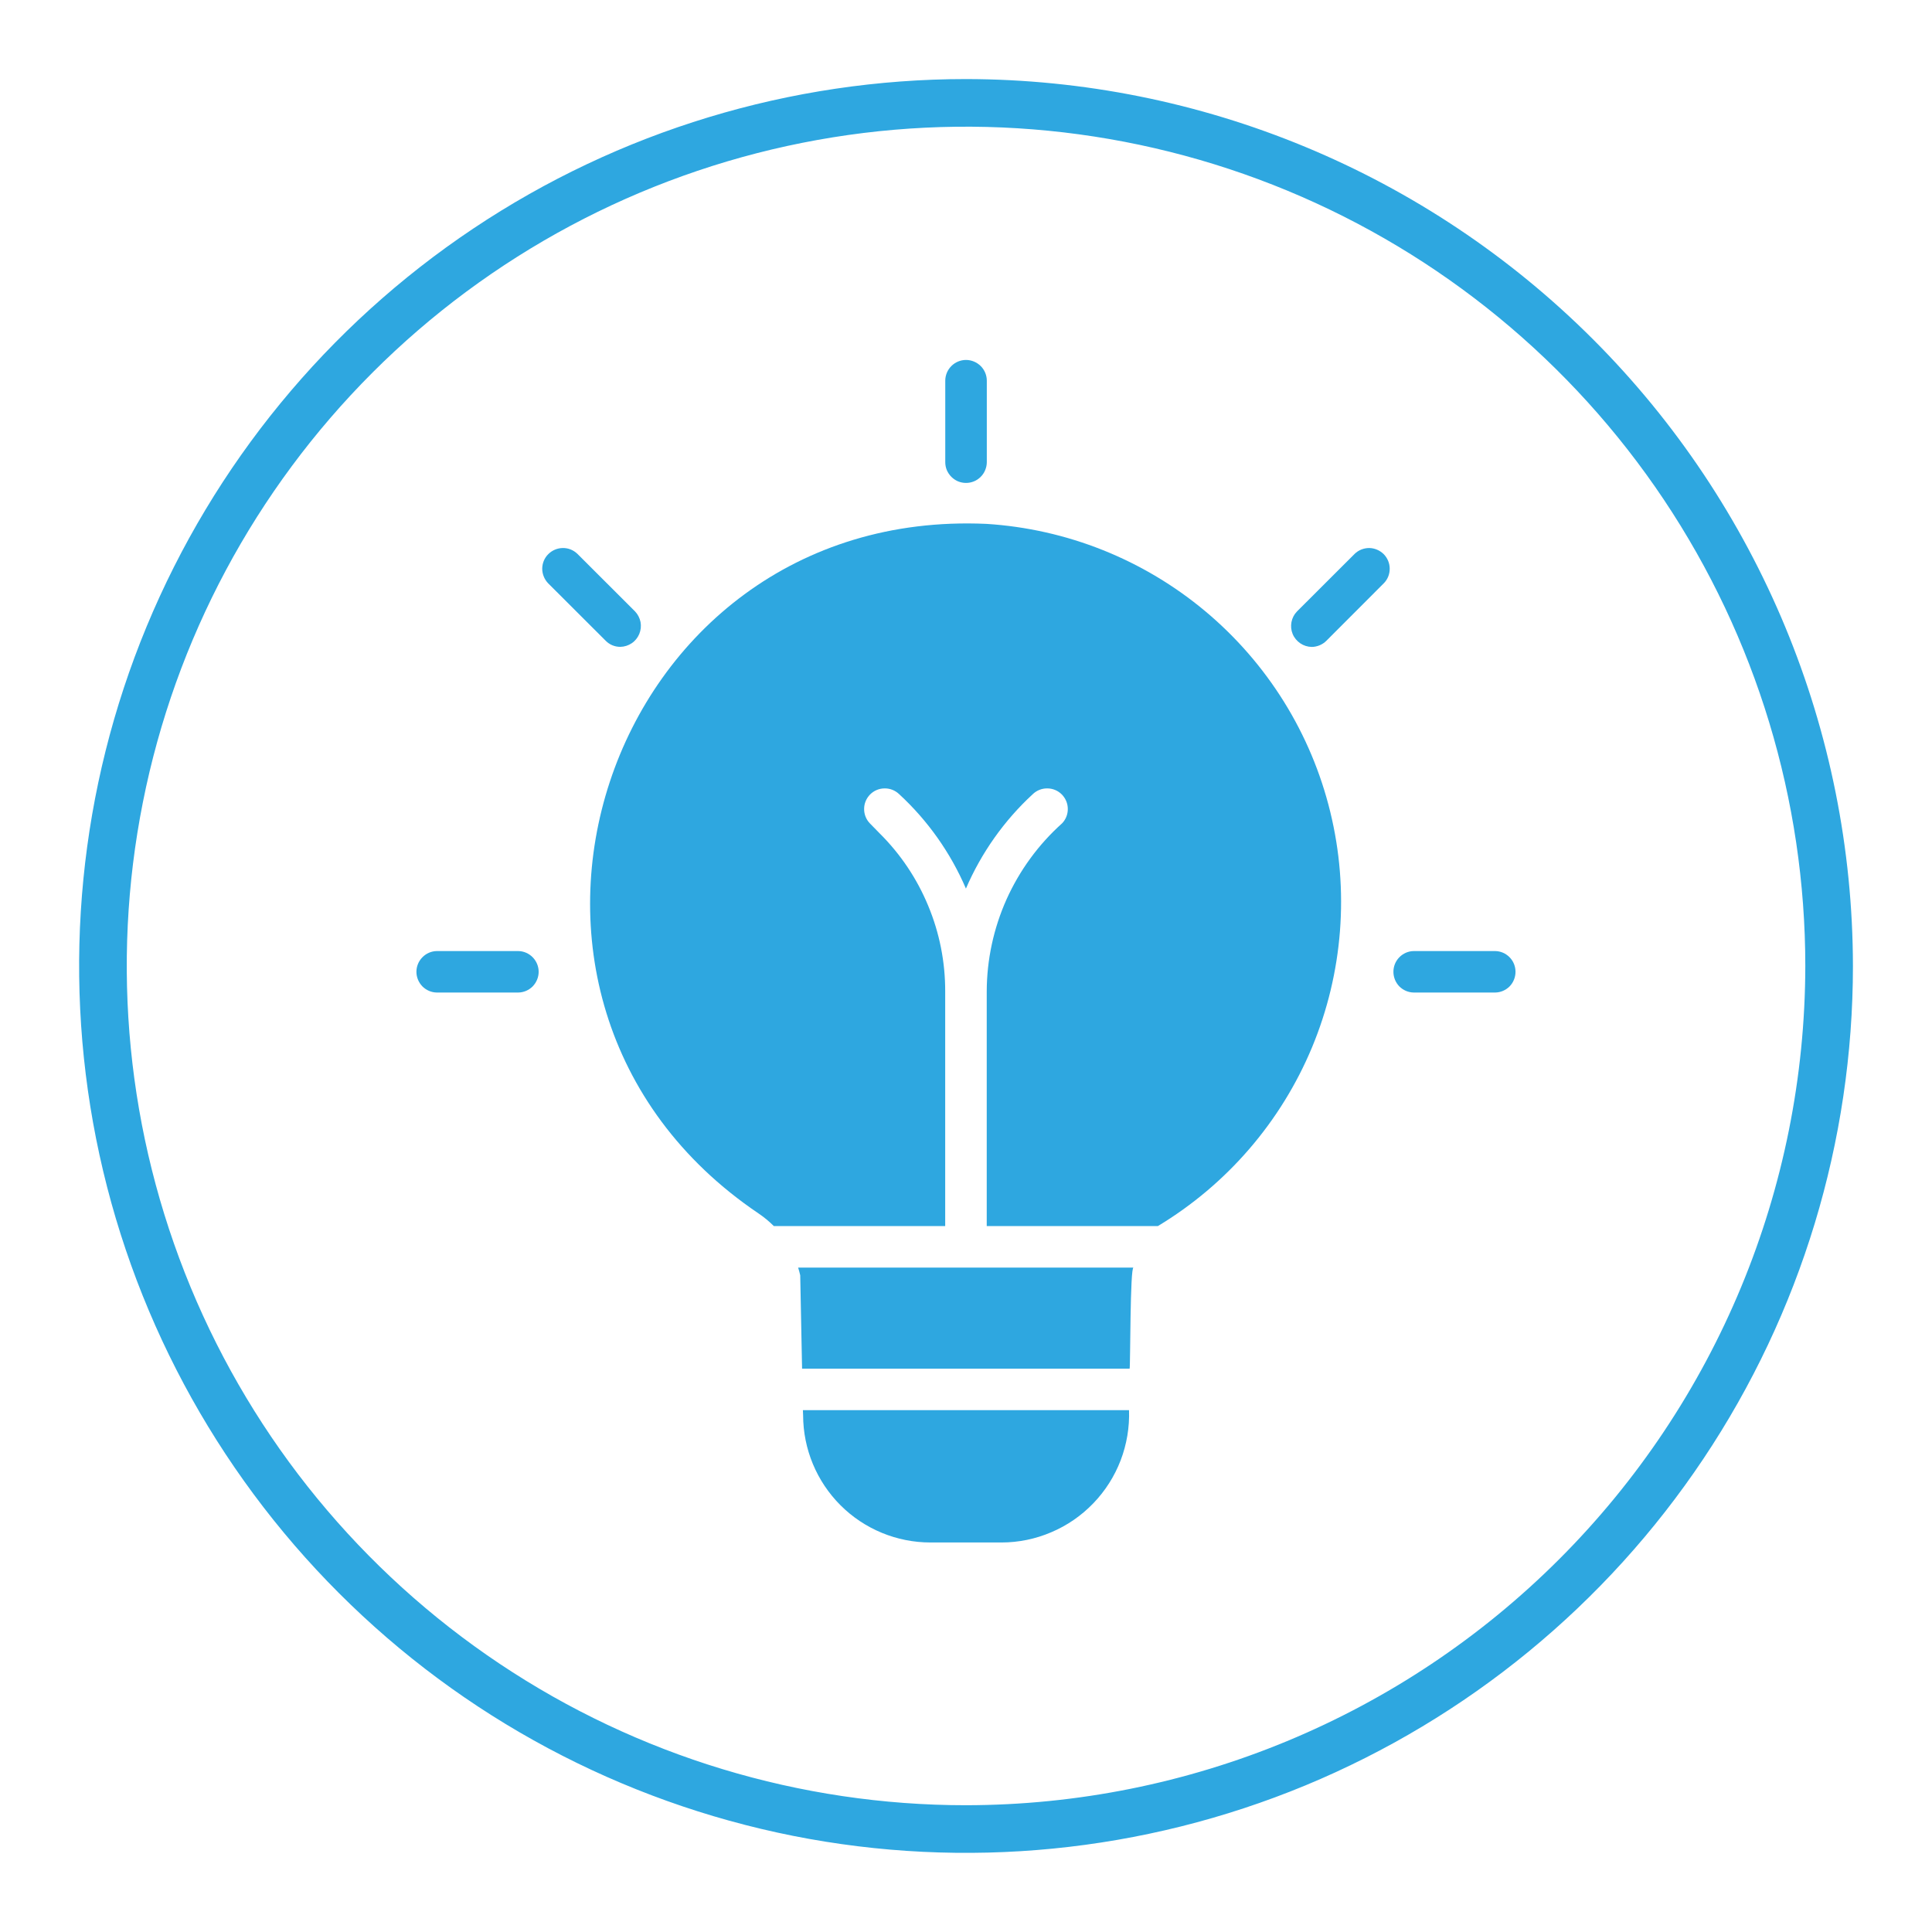
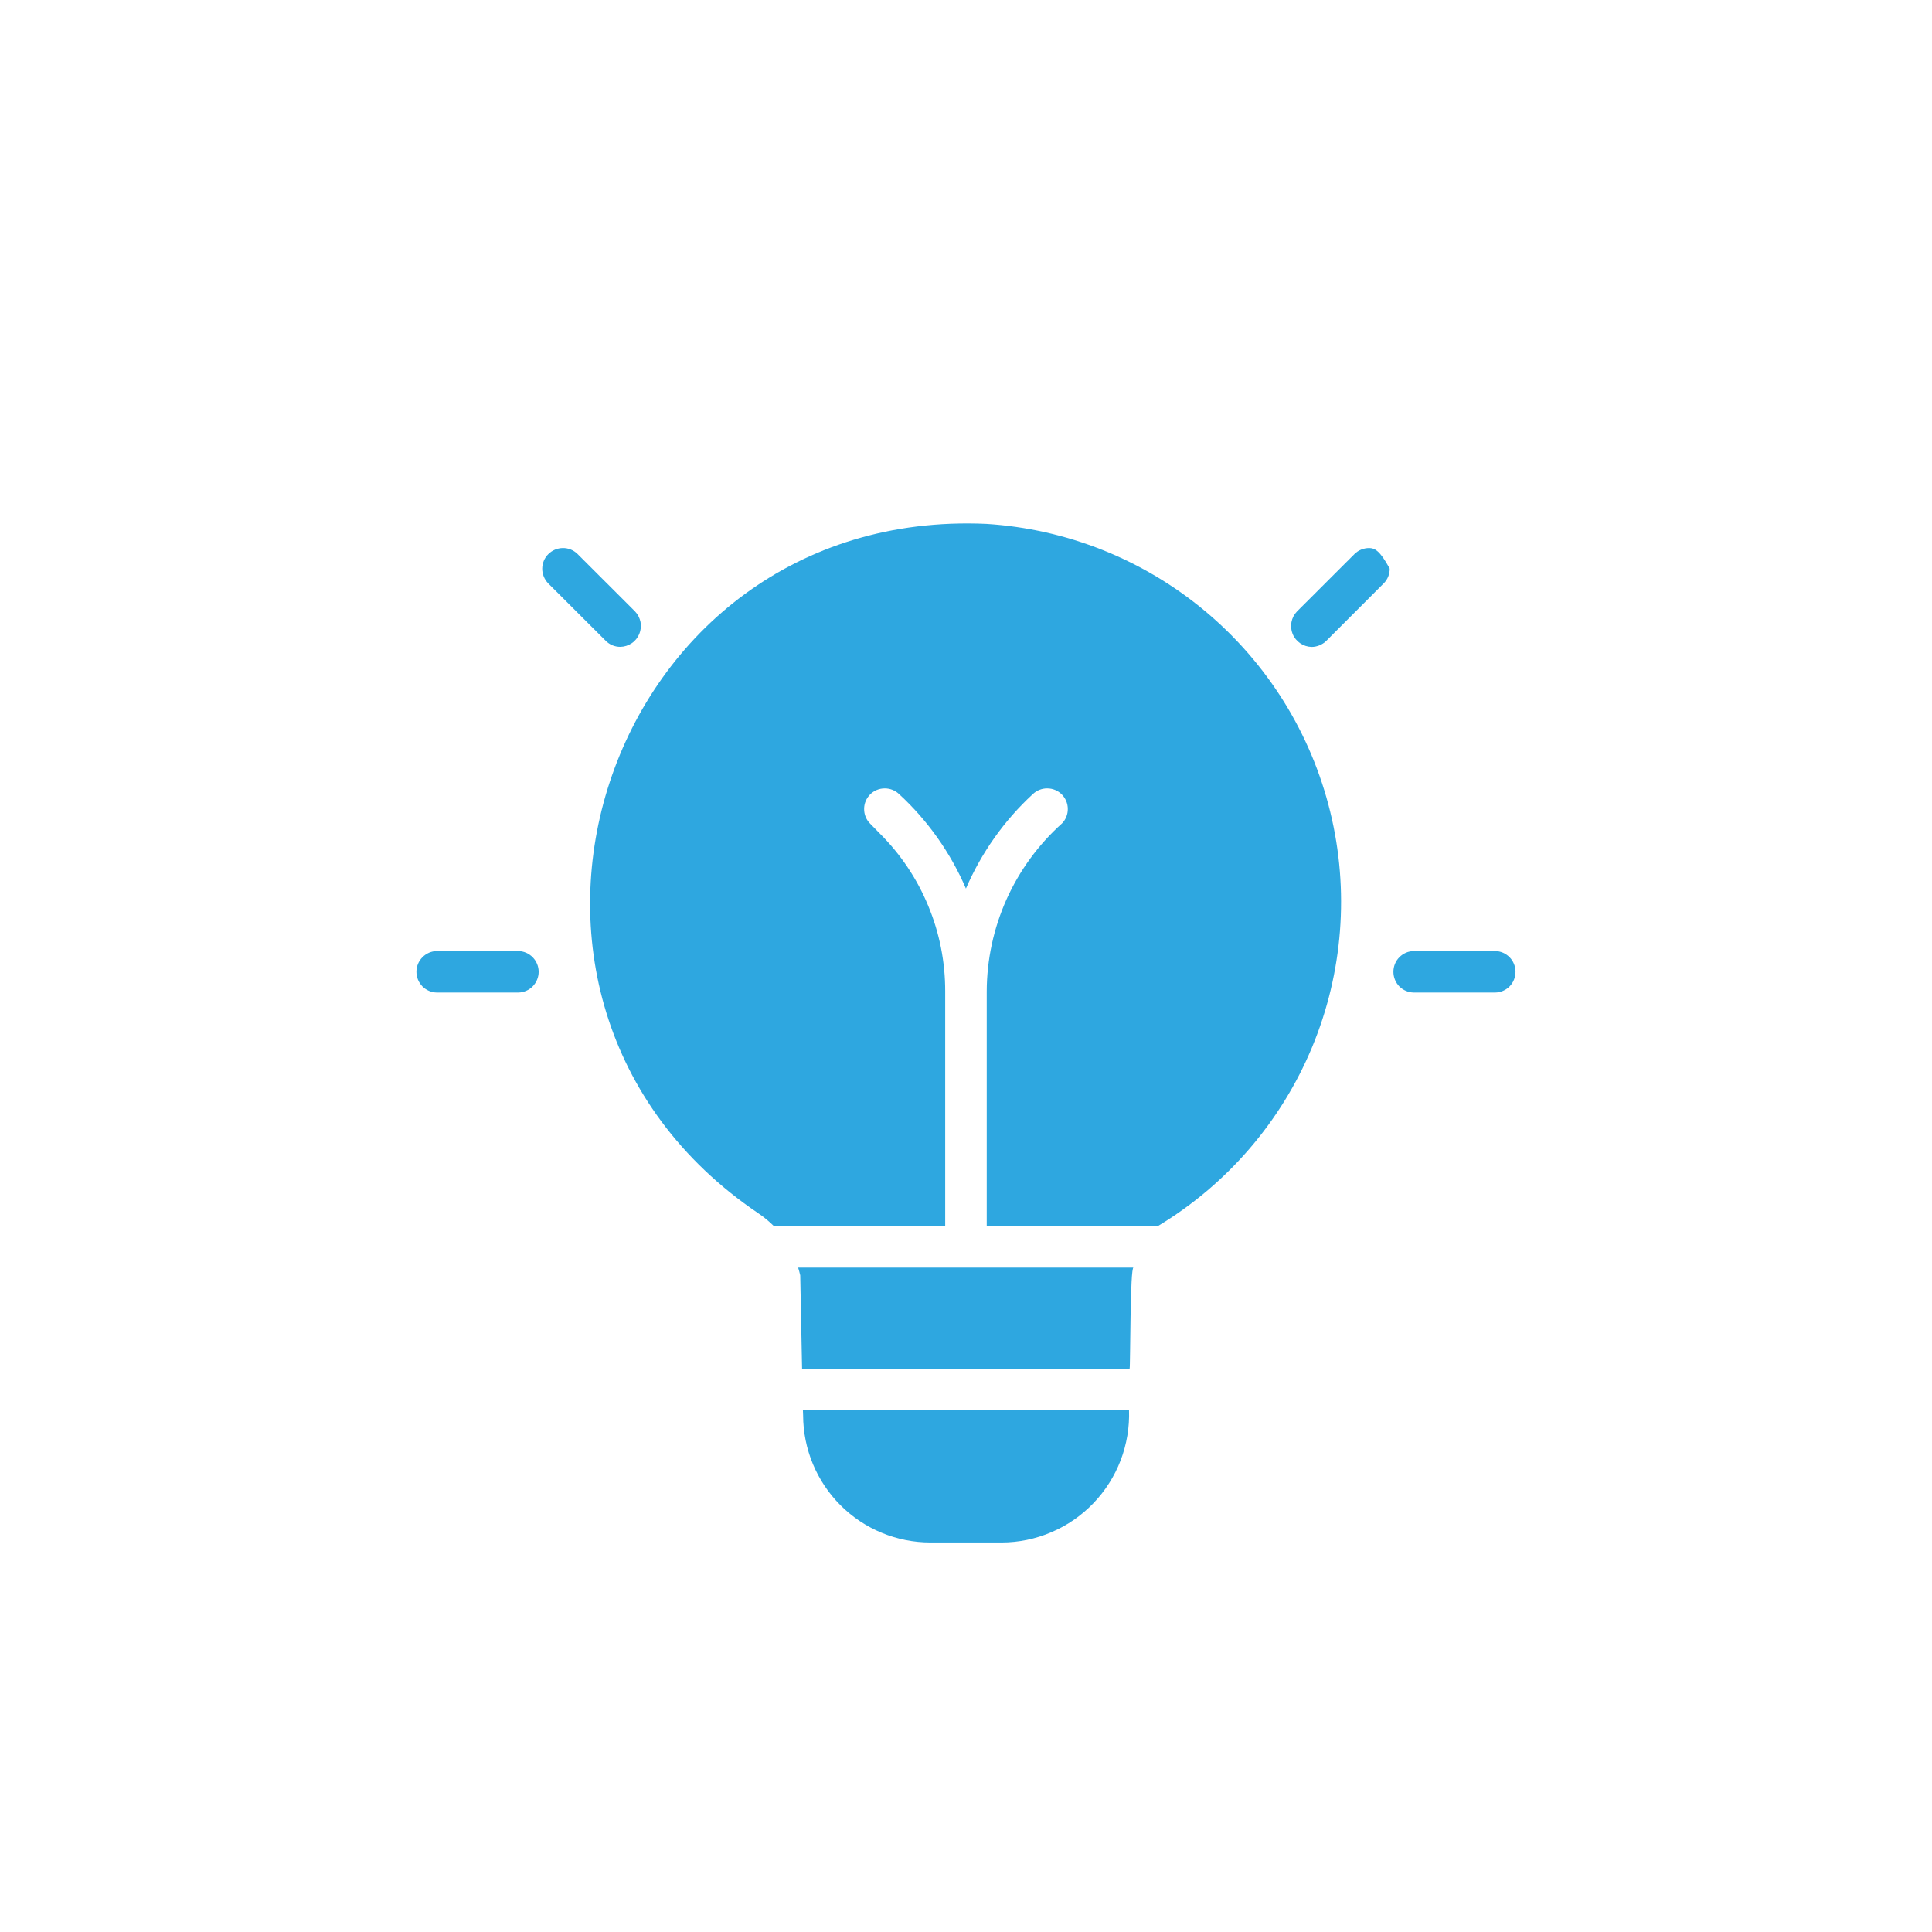
<svg xmlns="http://www.w3.org/2000/svg" width="26" height="26" viewBox="0 0 26 26" fill="none">
  <path d="M10.808 19.047C10.809 19.501 10.99 19.936 11.311 20.257C11.632 20.578 12.068 20.758 12.522 20.758H13.477C13.708 20.758 13.936 20.711 14.148 20.62C14.361 20.53 14.553 20.397 14.713 20.231C14.873 20.065 14.998 19.869 15.081 19.653C15.163 19.438 15.202 19.208 15.194 18.977H10.805L10.808 19.047Z" fill="#2EA7E0" />
  <path d="M10.769 17.162L10.794 18.419H15.202C15.213 18.385 15.207 17.037 15.255 17.059H10.741C10.752 17.092 10.76 17.126 10.769 17.162Z" fill="#2EA7E0" />
-   <path d="M13 6.499C13.037 6.499 13.073 6.492 13.107 6.478C13.141 6.464 13.172 6.443 13.198 6.417C13.224 6.391 13.244 6.361 13.258 6.327C13.272 6.293 13.28 6.257 13.28 6.22V5.123C13.28 5.049 13.25 4.978 13.198 4.926C13.145 4.874 13.074 4.844 13 4.844C12.926 4.844 12.855 4.874 12.803 4.926C12.751 4.978 12.721 5.049 12.721 5.123V6.22C12.721 6.257 12.728 6.293 12.742 6.327C12.757 6.361 12.777 6.391 12.803 6.417C12.829 6.443 12.86 6.464 12.893 6.478C12.927 6.492 12.964 6.499 13 6.499Z" fill="#2EA7E0" />
  <path d="M8.348 8.705C8.403 8.704 8.456 8.687 8.502 8.656C8.547 8.626 8.582 8.582 8.603 8.532C8.624 8.481 8.63 8.425 8.62 8.371C8.609 8.317 8.584 8.268 8.546 8.228L7.77 7.453C7.717 7.402 7.647 7.374 7.574 7.375C7.501 7.376 7.431 7.405 7.379 7.457C7.327 7.508 7.298 7.578 7.297 7.652C7.297 7.725 7.325 7.795 7.375 7.848L8.151 8.623C8.177 8.649 8.207 8.67 8.241 8.684C8.275 8.698 8.311 8.705 8.348 8.705Z" fill="#2EA7E0" />
  <path d="M6.975 12.799H5.878C5.805 12.8 5.736 12.83 5.684 12.883C5.633 12.935 5.604 13.005 5.604 13.078C5.604 13.151 5.633 13.221 5.684 13.274C5.736 13.326 5.805 13.356 5.878 13.357H6.975C7.048 13.356 7.117 13.326 7.169 13.274C7.22 13.221 7.249 13.151 7.249 13.078C7.249 13.005 7.22 12.935 7.169 12.883C7.117 12.83 7.048 12.8 6.975 12.799Z" fill="#2EA7E0" />
  <path d="M20.122 12.799H19.025C18.952 12.8 18.883 12.83 18.831 12.883C18.78 12.935 18.752 13.005 18.752 13.078C18.752 13.151 18.78 13.221 18.831 13.274C18.883 13.326 18.952 13.356 19.025 13.357H20.122C20.195 13.356 20.264 13.326 20.316 13.274C20.367 13.221 20.395 13.151 20.395 13.078C20.395 13.005 20.367 12.935 20.316 12.883C20.264 12.83 20.195 12.8 20.122 12.799Z" fill="#2EA7E0" />
-   <path d="M18.23 7.454L17.454 8.229C17.416 8.268 17.39 8.318 17.38 8.372C17.37 8.426 17.375 8.481 17.396 8.532C17.417 8.583 17.453 8.626 17.498 8.657C17.543 8.688 17.597 8.705 17.652 8.706C17.688 8.706 17.725 8.698 17.759 8.684C17.792 8.67 17.823 8.65 17.849 8.624L18.624 7.848C18.675 7.796 18.703 7.725 18.702 7.652C18.702 7.579 18.672 7.509 18.621 7.457C18.569 7.406 18.499 7.376 18.426 7.375C18.353 7.375 18.282 7.403 18.23 7.454Z" fill="#2EA7E0" />
+   <path d="M18.23 7.454L17.454 8.229C17.416 8.268 17.39 8.318 17.38 8.372C17.37 8.426 17.375 8.481 17.396 8.532C17.417 8.583 17.453 8.626 17.498 8.657C17.543 8.688 17.597 8.705 17.652 8.706C17.688 8.706 17.725 8.698 17.759 8.684C17.792 8.67 17.823 8.65 17.849 8.624L18.624 7.848C18.675 7.796 18.703 7.725 18.702 7.652C18.569 7.406 18.499 7.376 18.426 7.375C18.353 7.375 18.282 7.403 18.23 7.454Z" fill="#2EA7E0" />
  <path d="M13.273 7.05C8.12 6.82 5.937 13.446 10.208 16.33C10.282 16.38 10.351 16.437 10.414 16.5H12.72V13.343C12.721 12.947 12.644 12.556 12.492 12.191C12.341 11.825 12.119 11.494 11.838 11.215L11.707 11.081C11.656 11.029 11.628 10.958 11.629 10.885C11.629 10.812 11.659 10.743 11.71 10.691C11.762 10.639 11.832 10.61 11.905 10.61C11.978 10.609 12.048 10.637 12.101 10.688C12.486 11.043 12.792 11.476 12.999 11.958C13.207 11.476 13.513 11.043 13.898 10.688C13.951 10.637 14.021 10.609 14.094 10.61C14.167 10.61 14.237 10.639 14.289 10.691C14.34 10.743 14.37 10.812 14.37 10.886C14.371 10.958 14.343 11.029 14.292 11.081C13.974 11.366 13.72 11.715 13.545 12.104C13.371 12.494 13.28 12.916 13.279 13.343L13.279 16.5H15.582C16.512 15.94 17.239 15.097 17.657 14.094C18.074 13.091 18.16 11.981 17.902 10.926C17.645 9.871 17.056 8.926 16.224 8.229C15.391 7.531 14.357 7.118 13.273 7.05Z" fill="#2EA7E0" />
-   <path d="M13 1.064C10.64 1.064 8.332 1.764 6.369 3.076C4.407 4.387 2.877 6.251 1.973 8.432C1.07 10.613 0.834 13.013 1.294 15.328C1.755 17.643 2.892 19.77 4.561 21.439C6.23 23.109 8.357 24.245 10.672 24.706C12.987 25.166 15.387 24.93 17.568 24.027C19.749 23.123 21.613 21.593 22.924 19.631C24.236 17.668 24.936 15.36 24.936 13C24.932 9.835 23.674 6.802 21.436 4.564C19.198 2.327 16.165 1.068 13 1.064ZM13 24.294C10.766 24.294 8.583 23.632 6.725 22.391C4.868 21.15 3.42 19.386 2.565 17.322C1.711 15.258 1.487 12.987 1.923 10.796C2.358 8.605 3.434 6.593 5.014 5.013C6.593 3.434 8.606 2.358 10.797 1.922C12.988 1.486 15.259 1.71 17.323 2.565C19.386 3.42 21.15 4.867 22.392 6.725C23.633 8.582 24.295 10.766 24.295 13C24.291 15.994 23.101 18.865 20.983 20.983C18.866 23.1 15.995 24.291 13 24.294Z" fill="#2EA7E0" />
</svg>